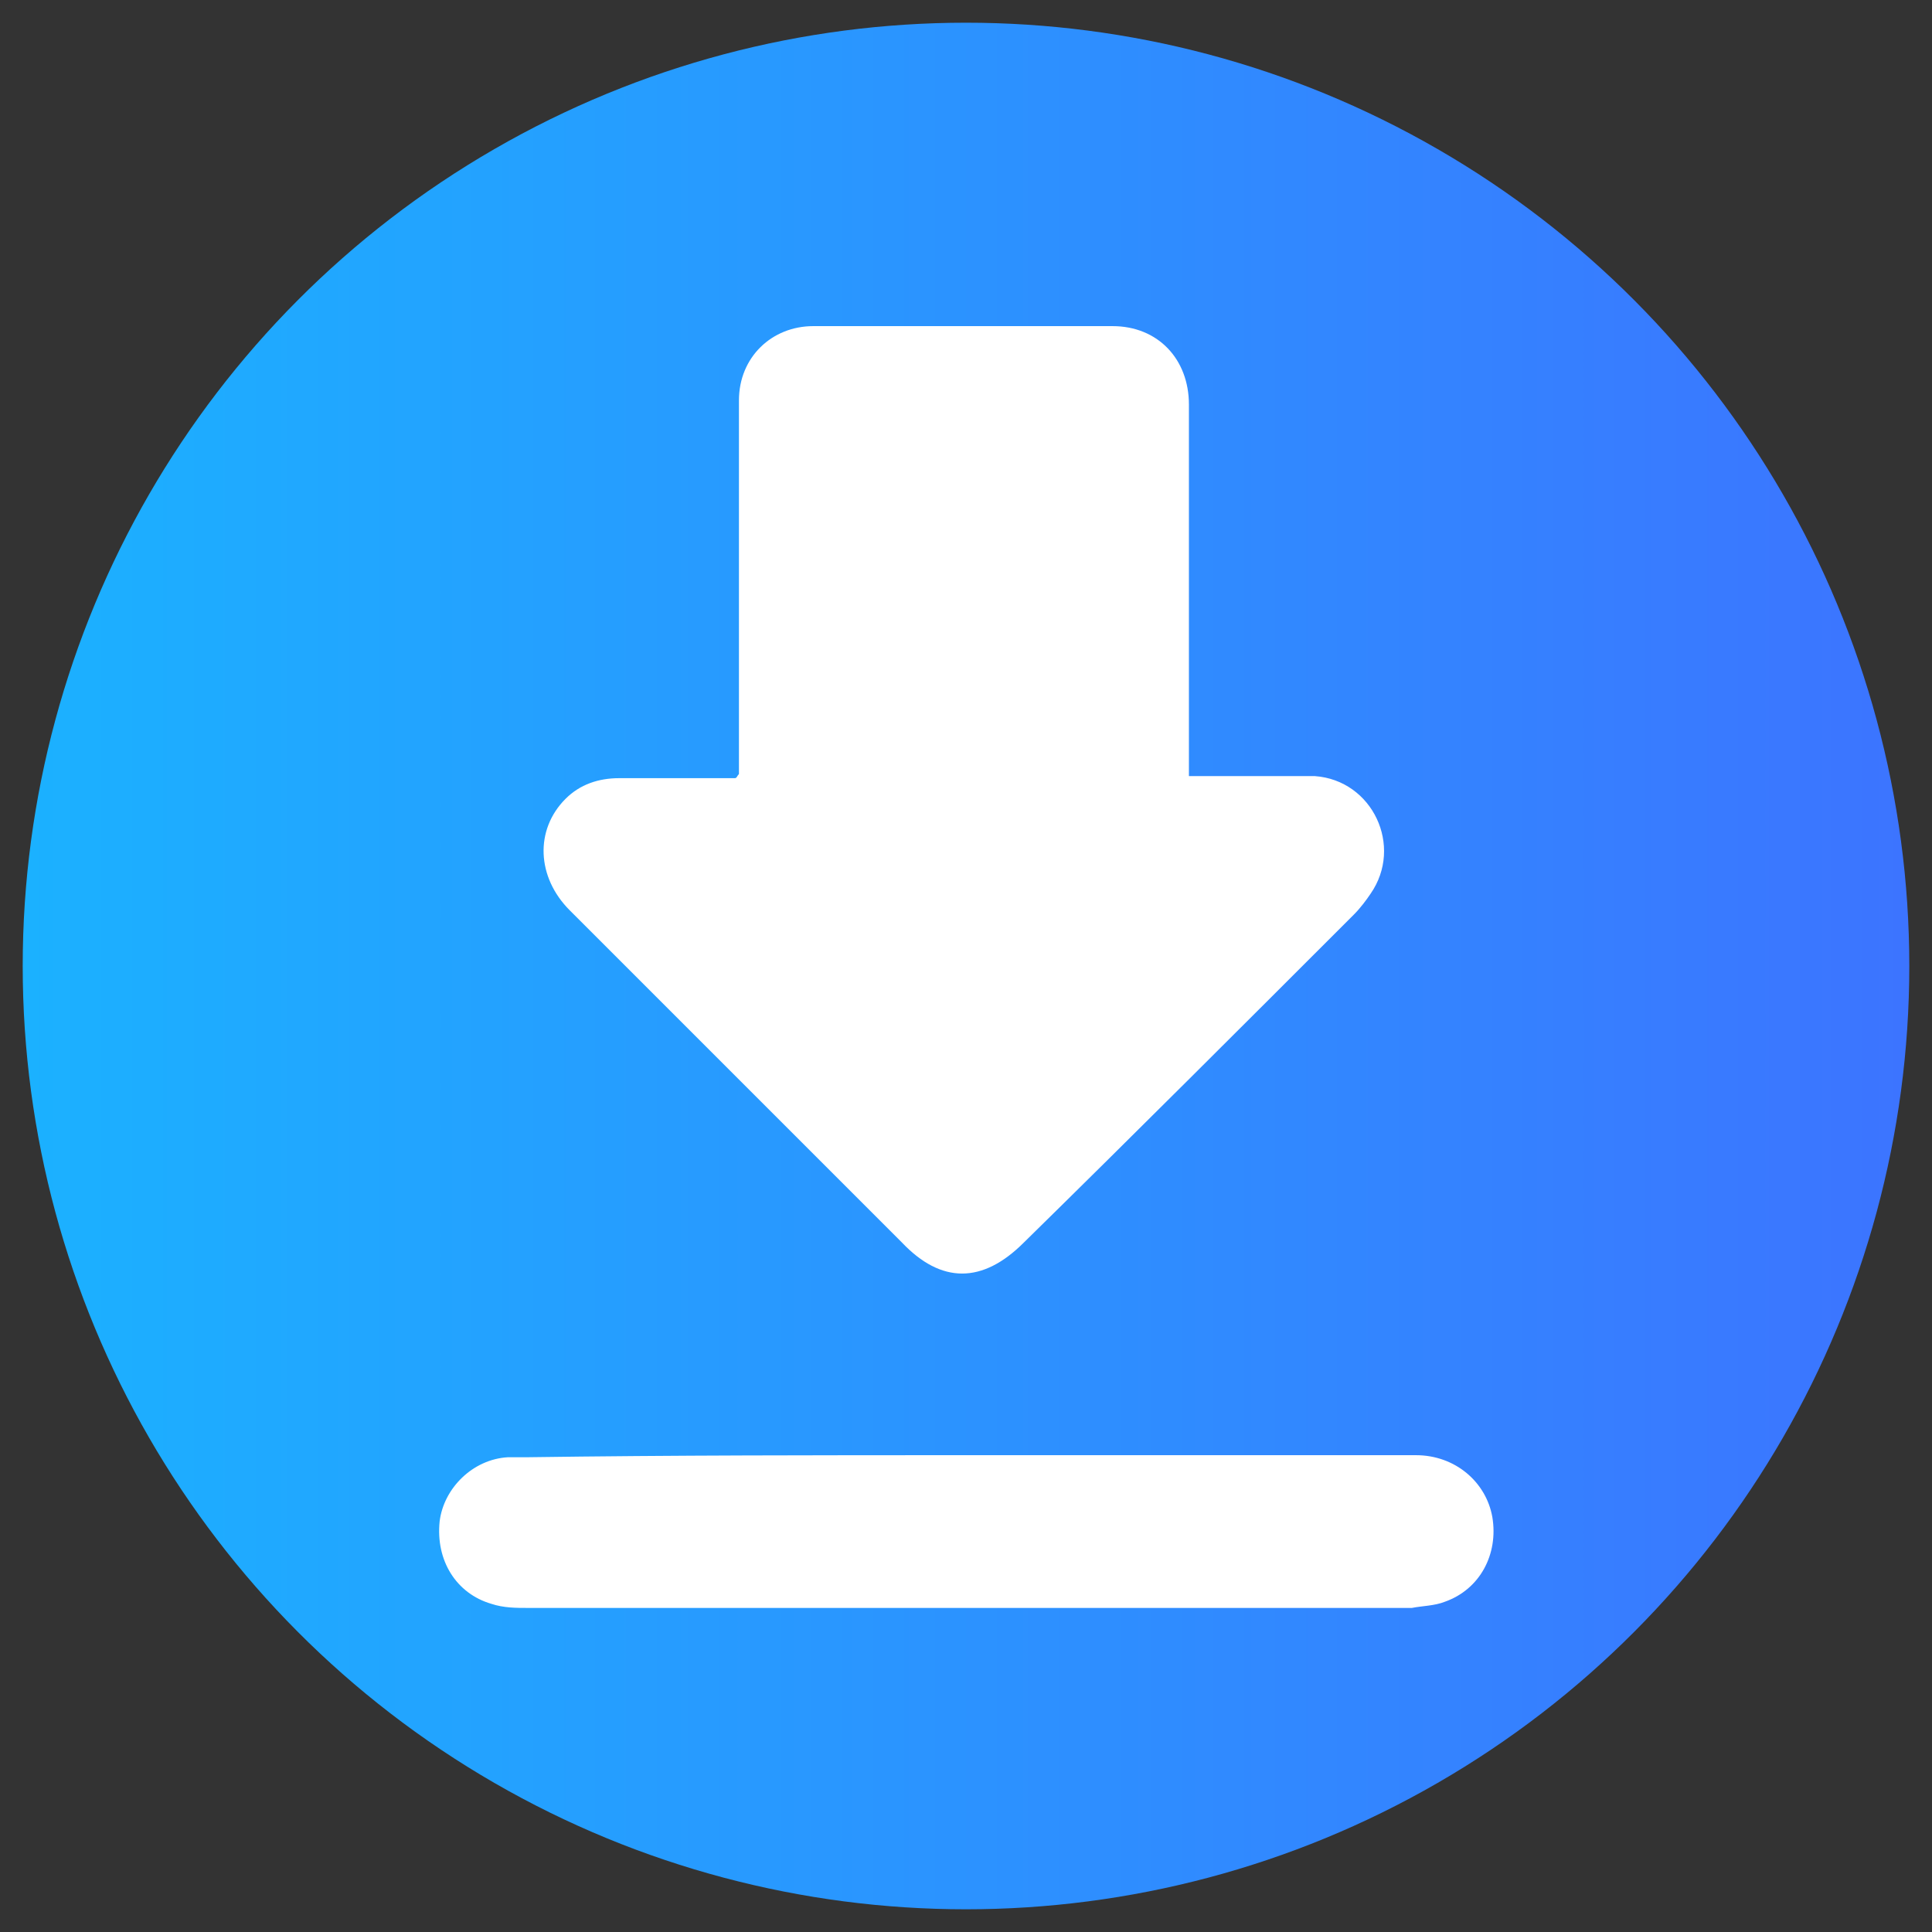
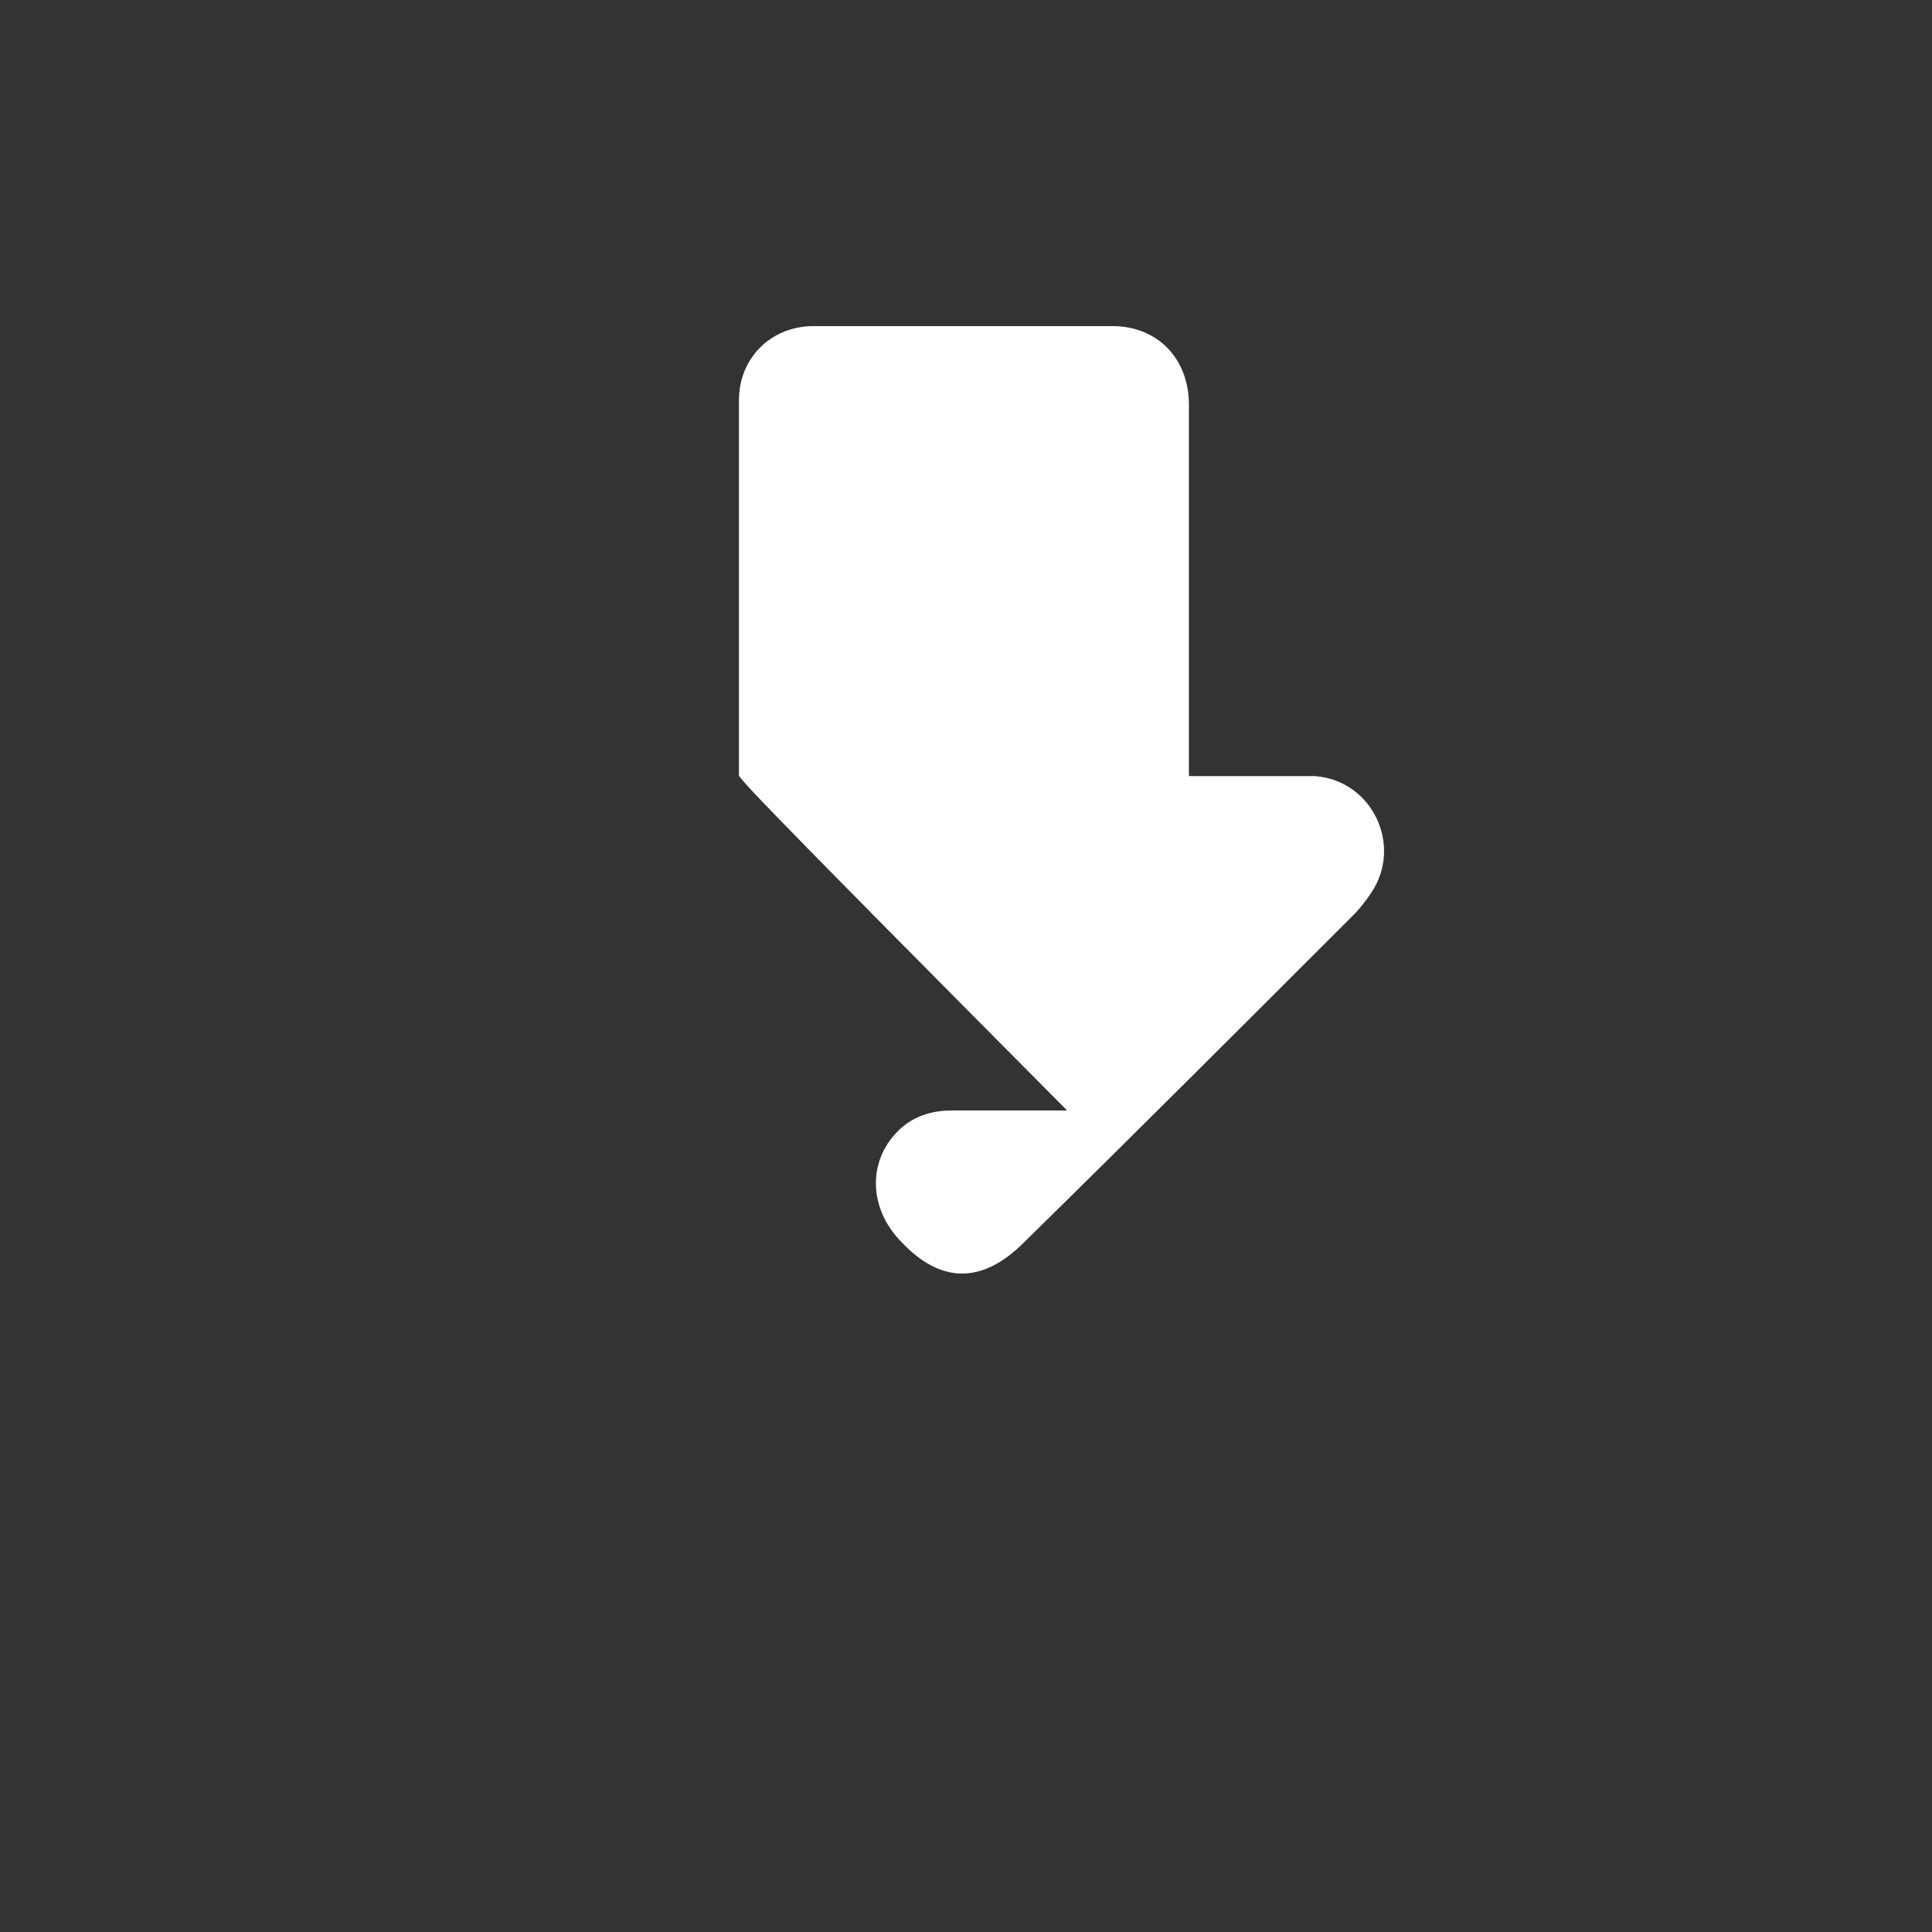
<svg xmlns="http://www.w3.org/2000/svg" version="1.1" id="Capa_1" x="0px" y="0px" viewBox="0 0 93.6 93.6" style="enable-background:new 0 0 93.6 93.6;" xml:space="preserve">
  <rect x="0" y="0" width="93.6" height="93.6" fill="#333333" stroke="none" />
  <style type="text/css">
	.st0{fill:url(#SVGID_1_);}
	.st1{fill:#FFFFFF;}
</style>
  <linearGradient id="SVGID_1_" gradientUnits="userSpaceOnUse" x1="1.148" y1="46.783" x2="92.452" y2="46.783">
    <stop offset="0" style="stop-color:#1BB1FF" />
    <stop offset="1" style="stop-color:#3C74FF" />
  </linearGradient>
-   <circle class="st0" cx="46.8" cy="46.8" r="45.7" />
-   <path class="st1" d="M35.8,37.5c0-4.9,0-9.7,0-14.6c0-1.2,0-2.3,0-3.5c0-2.1,1.6-3.6,3.6-3.6c4.8,0,9.7,0,14.5,0  c2.2,0,3.7,1.6,3.7,3.8c0,5.7,0,11.3,0,17c0,0.3,0,0.6,0,1c1.4,0,2.8,0,4.2,0c0.6,0,1.3,0,1.9,0c2.8,0.2,4.3,3.4,2.7,5.7  c-0.2,0.3-0.5,0.7-0.8,1c-5.3,5.3-10.6,10.6-16,15.9c-2,2-4,2-5.9,0C38.4,54.9,33,49.5,27.6,44.1c-1.6-1.6-1.7-3.9-0.2-5.4  c0.7-0.7,1.6-1,2.6-1c1.9,0,3.7,0,5.6,0C35.7,37.7,35.7,37.6,35.8,37.5z" />
-   <path class="st1" d="M46.8,70.5c7.3,0,14.5,0,21.8,0c1.9,0,3.4,1.3,3.7,3c0.3,1.8-0.6,3.5-2.3,4.1c-0.5,0.2-1.1,0.2-1.6,0.3  c-1.5,0-3,0-4.5,0c-12.8,0-25.5,0-38.3,0c-0.6,0-1.2,0-1.8-0.2c-1.7-0.5-2.7-2.1-2.5-4c0.2-1.6,1.6-3,3.3-3.1c0.3,0,0.6,0,0.9,0  C32.6,70.5,39.7,70.5,46.8,70.5z" />
+   <path class="st1" d="M35.8,37.5c0-4.9,0-9.7,0-14.6c0-1.2,0-2.3,0-3.5c0-2.1,1.6-3.6,3.6-3.6c4.8,0,9.7,0,14.5,0  c2.2,0,3.7,1.6,3.7,3.8c0,5.7,0,11.3,0,17c0,0.3,0,0.6,0,1c1.4,0,2.8,0,4.2,0c0.6,0,1.3,0,1.9,0c2.8,0.2,4.3,3.4,2.7,5.7  c-0.2,0.3-0.5,0.7-0.8,1c-5.3,5.3-10.6,10.6-16,15.9c-2,2-4,2-5.9,0c-1.6-1.6-1.7-3.9-0.2-5.4  c0.7-0.7,1.6-1,2.6-1c1.9,0,3.7,0,5.6,0C35.7,37.7,35.7,37.6,35.8,37.5z" />
</svg>